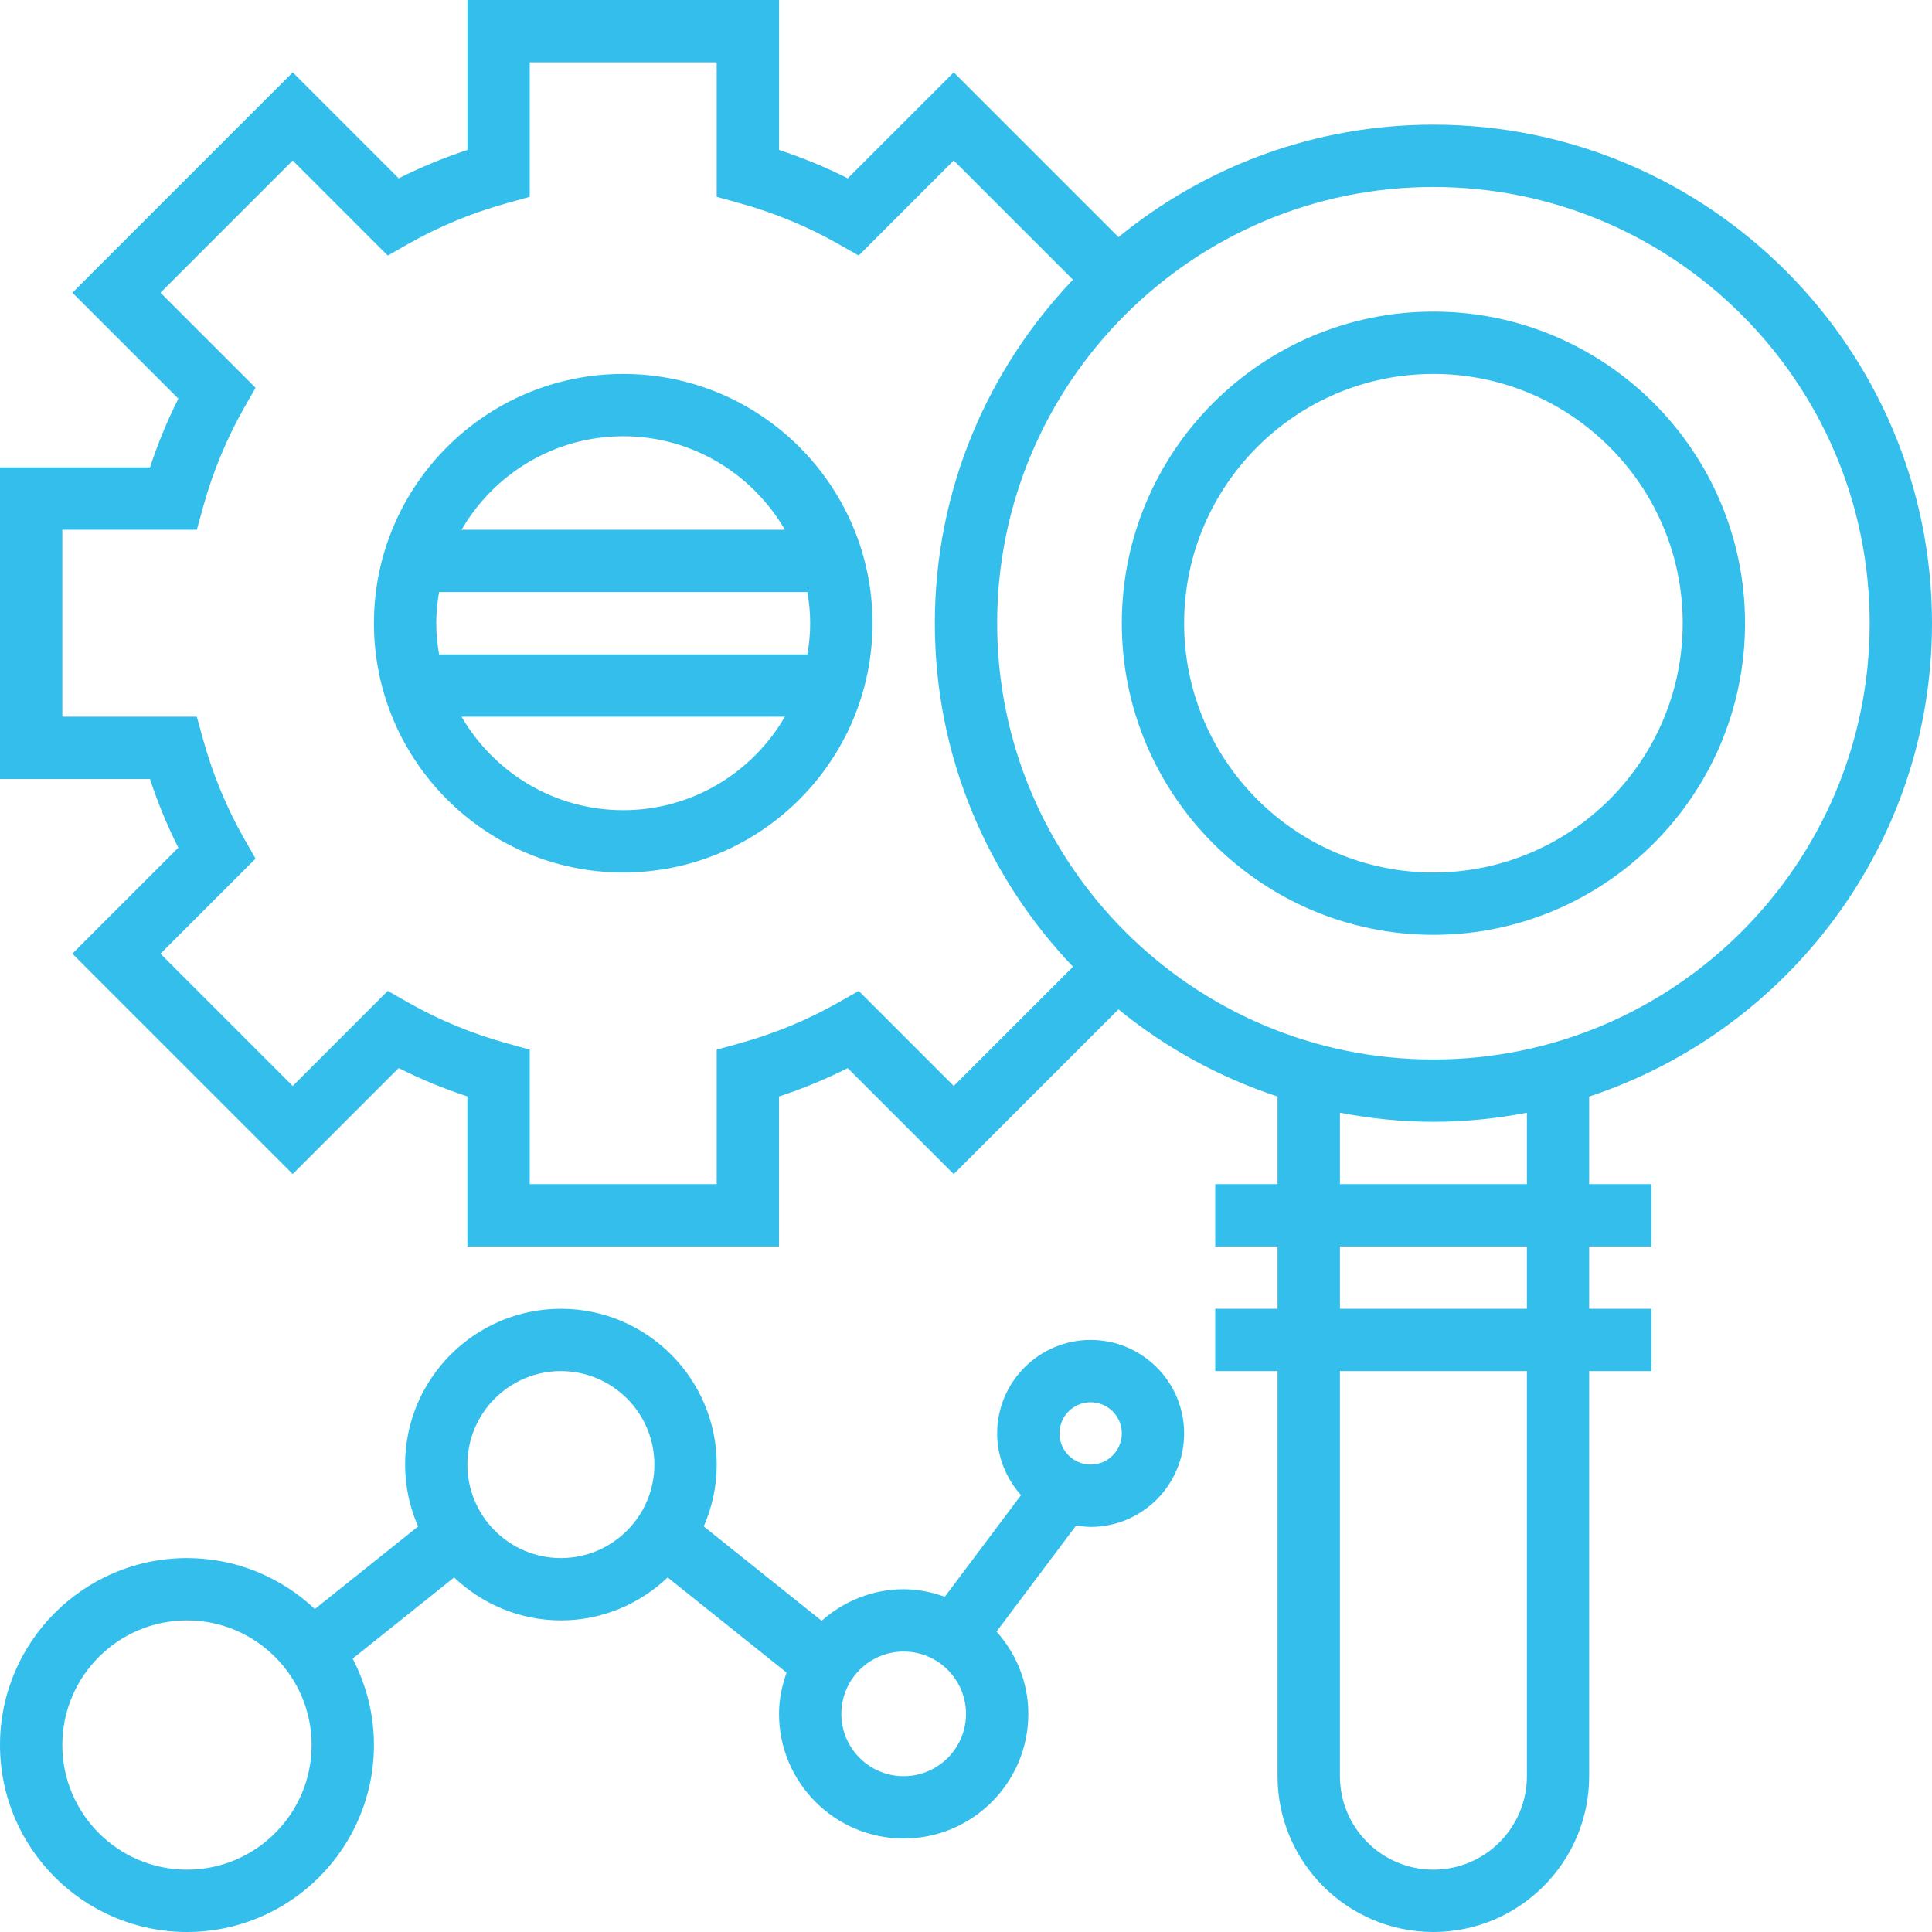
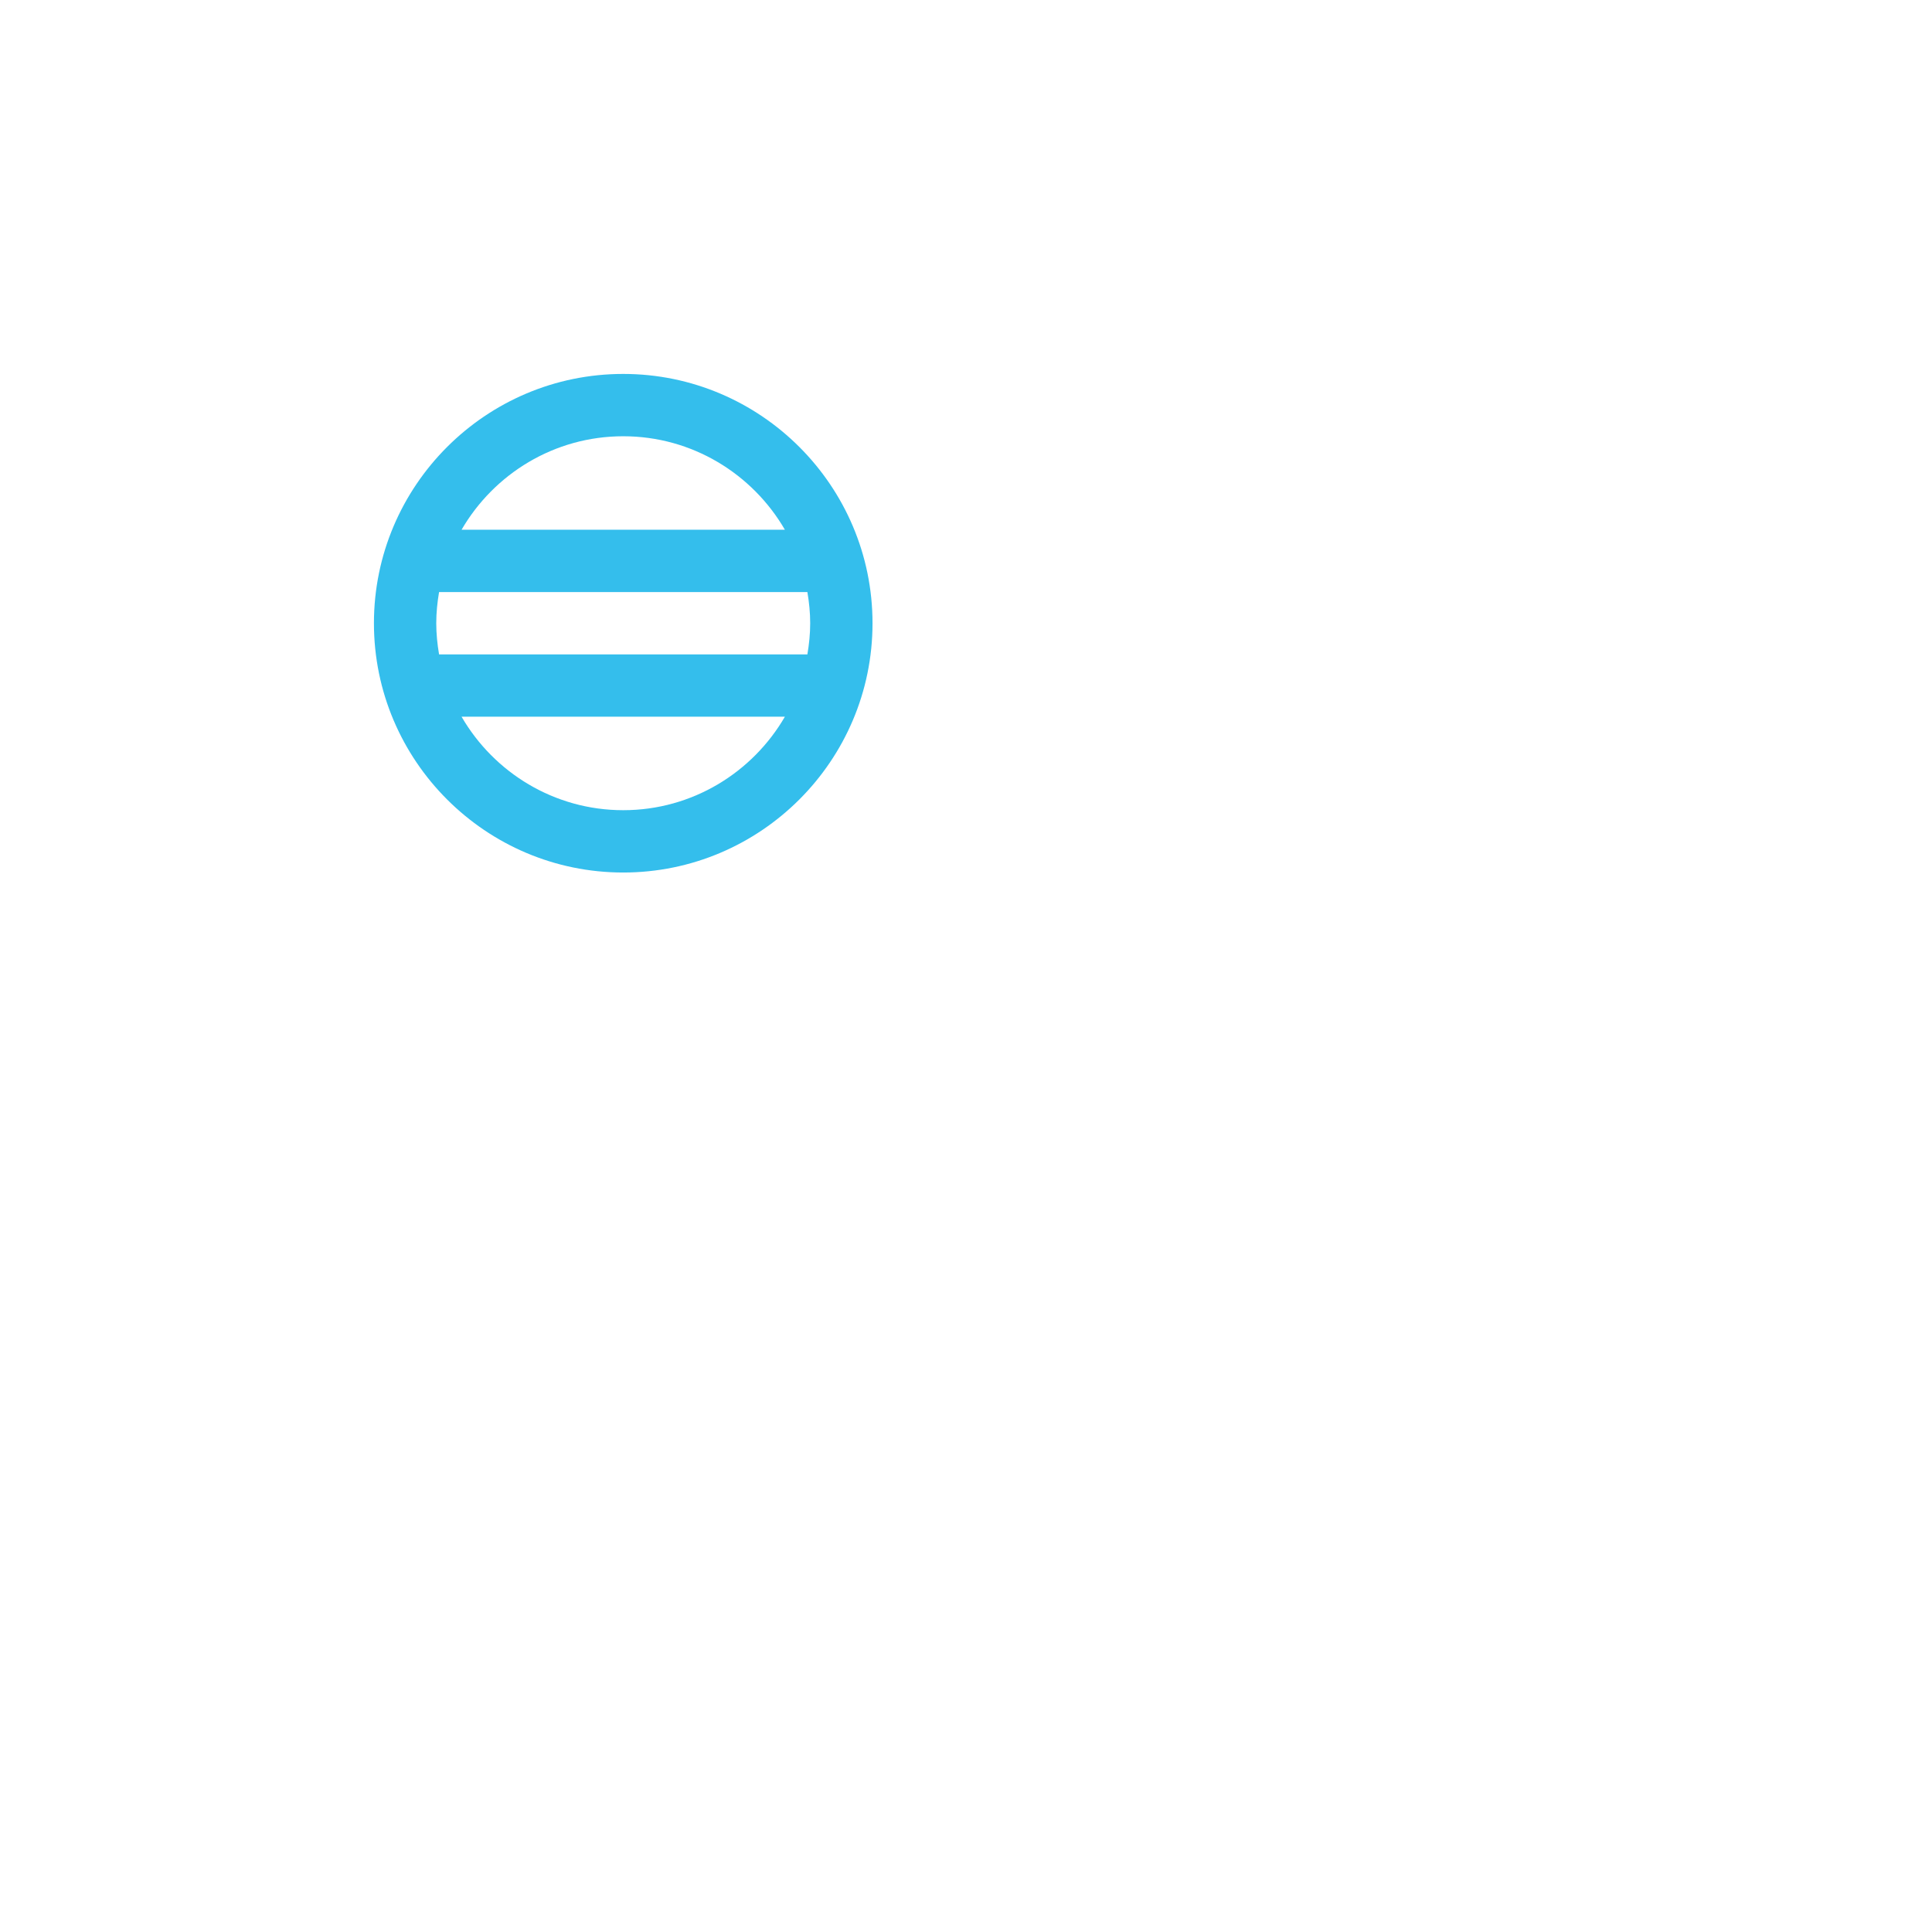
<svg xmlns="http://www.w3.org/2000/svg" id="Capa_1" x="0px" y="0px" viewBox="0 0 496 496" style="enable-background:new 0 0 496 496;" xml:space="preserve" width="512px" height="512px">
  <g>
    <g>
      <g>
-         <path d="M496,160c0-70.576-57.424-128-128-128c-30.648,0-58.792,10.848-80.848,28.872l-42.296-42.296l-27.208,27.208 c-5.648-2.848-11.544-5.28-17.64-7.28V0H120v38.504c-6.096,2-11.992,4.432-17.64,7.28L75.152,18.576L18.584,75.144l27.208,27.208 c-2.848,5.648-5.28,11.544-7.28,17.64H0v80h38.504c2,6.096,4.432,11.992,7.28,17.64L18.576,244.84l56.568,56.568l27.208-27.208 c5.648,2.848,11.544,5.28,17.64,7.28V320h80v-38.504c6.096-2,11.992-4.432,17.64-7.28l27.208,27.208l42.296-42.296 c12,9.808,25.824,17.424,40.848,22.384V304h-16v16h16v16h-16v16h16v104c0,22.056,17.944,40,40,40c22.056,0,40-17.944,40-40V352 h16v-16h-16v-16h16v-16h-16v-22.488C459.032,264.664,496,216.6,496,160z M244.856,278.792l-24.4-24.4l-5.304,3.016 c-7.84,4.456-16.352,7.968-25.28,10.44L184,269.472V304h-48v-34.528l-5.864-1.624c-8.928-2.472-17.44-5.984-25.28-10.44 l-5.304-3.016l-24.4,24.408L41.2,244.848l24.408-24.4l-3.016-5.304c-4.456-7.84-7.968-16.352-10.44-25.28L50.528,184H16v-48 h34.528l1.624-5.864c2.472-8.928,5.984-17.44,10.44-25.28l3.016-5.304L41.2,75.152l33.944-33.944l24.4,24.408l5.304-3.016 c7.84-4.456,16.352-7.968,25.28-10.44L136,50.528V16h48v34.528l5.864,1.624c8.928,2.472,17.44,5.984,25.28,10.44l5.304,3.016 l24.4-24.408l30.608,30.608C253.552,94.792,240,125.816,240,160s13.552,65.208,35.464,88.184L244.856,278.792z M392,456 c0,13.232-10.768,24-24,24s-24-10.768-24-24V352h48V456z M392,336h-48v-16h48V336z M392,304h-48v-18.336 c7.784,1.488,15.792,2.336,24,2.336s16.216-0.848,24-2.336V304z M368,272c-61.76,0-112-50.24-112-112S306.24,48,368,48 s112,50.24,112,112S429.76,272,368,272z" fill="#34BEEC" />
-         <path d="M368,80c-44.112,0-80,35.888-80,80s35.888,80,80,80s80-35.888,80-80S412.112,80,368,80z M368,224 c-35.288,0-64-28.712-64-64c0-35.288,28.712-64,64-64c35.288,0,64,28.712,64,64C432,195.288,403.288,224,368,224z" fill="#34BEEC" />
        <path d="M160,96c-35.288,0-64,28.712-64,64c0,35.288,28.712,64,64,64c35.288,0,64-28.712,64-64C224,124.712,195.288,96,160,96z M160,112c17.72,0,33.192,9.68,41.504,24h-83.008C126.808,121.68,142.28,112,160,112z M160,208c-17.72,0-33.192-9.68-41.504-24 h83.008C193.192,198.32,177.72,208,160,208z M208,160c0,2.728-0.28,5.392-0.72,8h-94.56c-0.44-2.608-0.72-5.272-0.72-8 c0-2.728,0.28-5.392,0.72-8h94.56C207.72,154.608,208,157.272,208,160z" fill="#34BEEC" />
-         <path d="M280,344c-13.232,0-24,10.768-24,24c0,6.096,2.36,11.608,6.12,15.848l-19.56,26.08C239.232,408.76,235.72,408,232,408 c-8.104,0-15.424,3.12-21.064,8.096l-30.264-24.216c2.12-4.872,3.328-10.232,3.328-15.88c0-22.056-17.944-40-40-40 c-22.056,0-40,17.944-40,40c0,5.648,1.208,11.008,3.328,15.888L80.832,413.08C72.24,405,60.704,400,48,400 c-26.472,0-48,21.528-48,48s21.528,48,48,48s48-21.528,48-48c0-8-1.992-15.536-5.472-22.176l26.056-20.848 C123.76,411.768,133.376,416,144,416c10.624,0,20.24-4.232,27.408-11.024l30.528,24.424C200.76,432.736,200,436.264,200,440 c0,17.648,14.352,32,32,32s32-14.352,32-32c0-8.128-3.144-15.48-8.152-21.128l20.432-27.248c1.216,0.192,2.448,0.376,3.72,0.376 c13.232,0,24-10.768,24-24S293.232,344,280,344z M48,480c-17.648,0-32-14.352-32-32s14.352-32,32-32s32,14.352,32,32 S65.648,480,48,480z M144,400c-13.232,0-24-10.768-24-24s10.768-24,24-24s24,10.768,24,24S157.232,400,144,400z M232,456 c-8.824,0-16-7.176-16-16c0-8.824,7.176-16,16-16c8.824,0,16,7.176,16,16C248,448.824,240.824,456,232,456z M280,376 c-4.416,0-8-3.584-8-8c0-4.416,3.584-8,8-8c4.416,0,8,3.584,8,8C288,372.416,284.416,376,280,376z" fill="#34BEEC" />
      </g>
    </g>
  </g>
  <g> </g>
  <g> </g>
  <g> </g>
  <g> </g>
  <g> </g>
  <g> </g>
  <g> </g>
  <g> </g>
  <g> </g>
  <g> </g>
  <g> </g>
  <g> </g>
  <g> </g>
  <g> </g>
  <g> </g>
</svg>